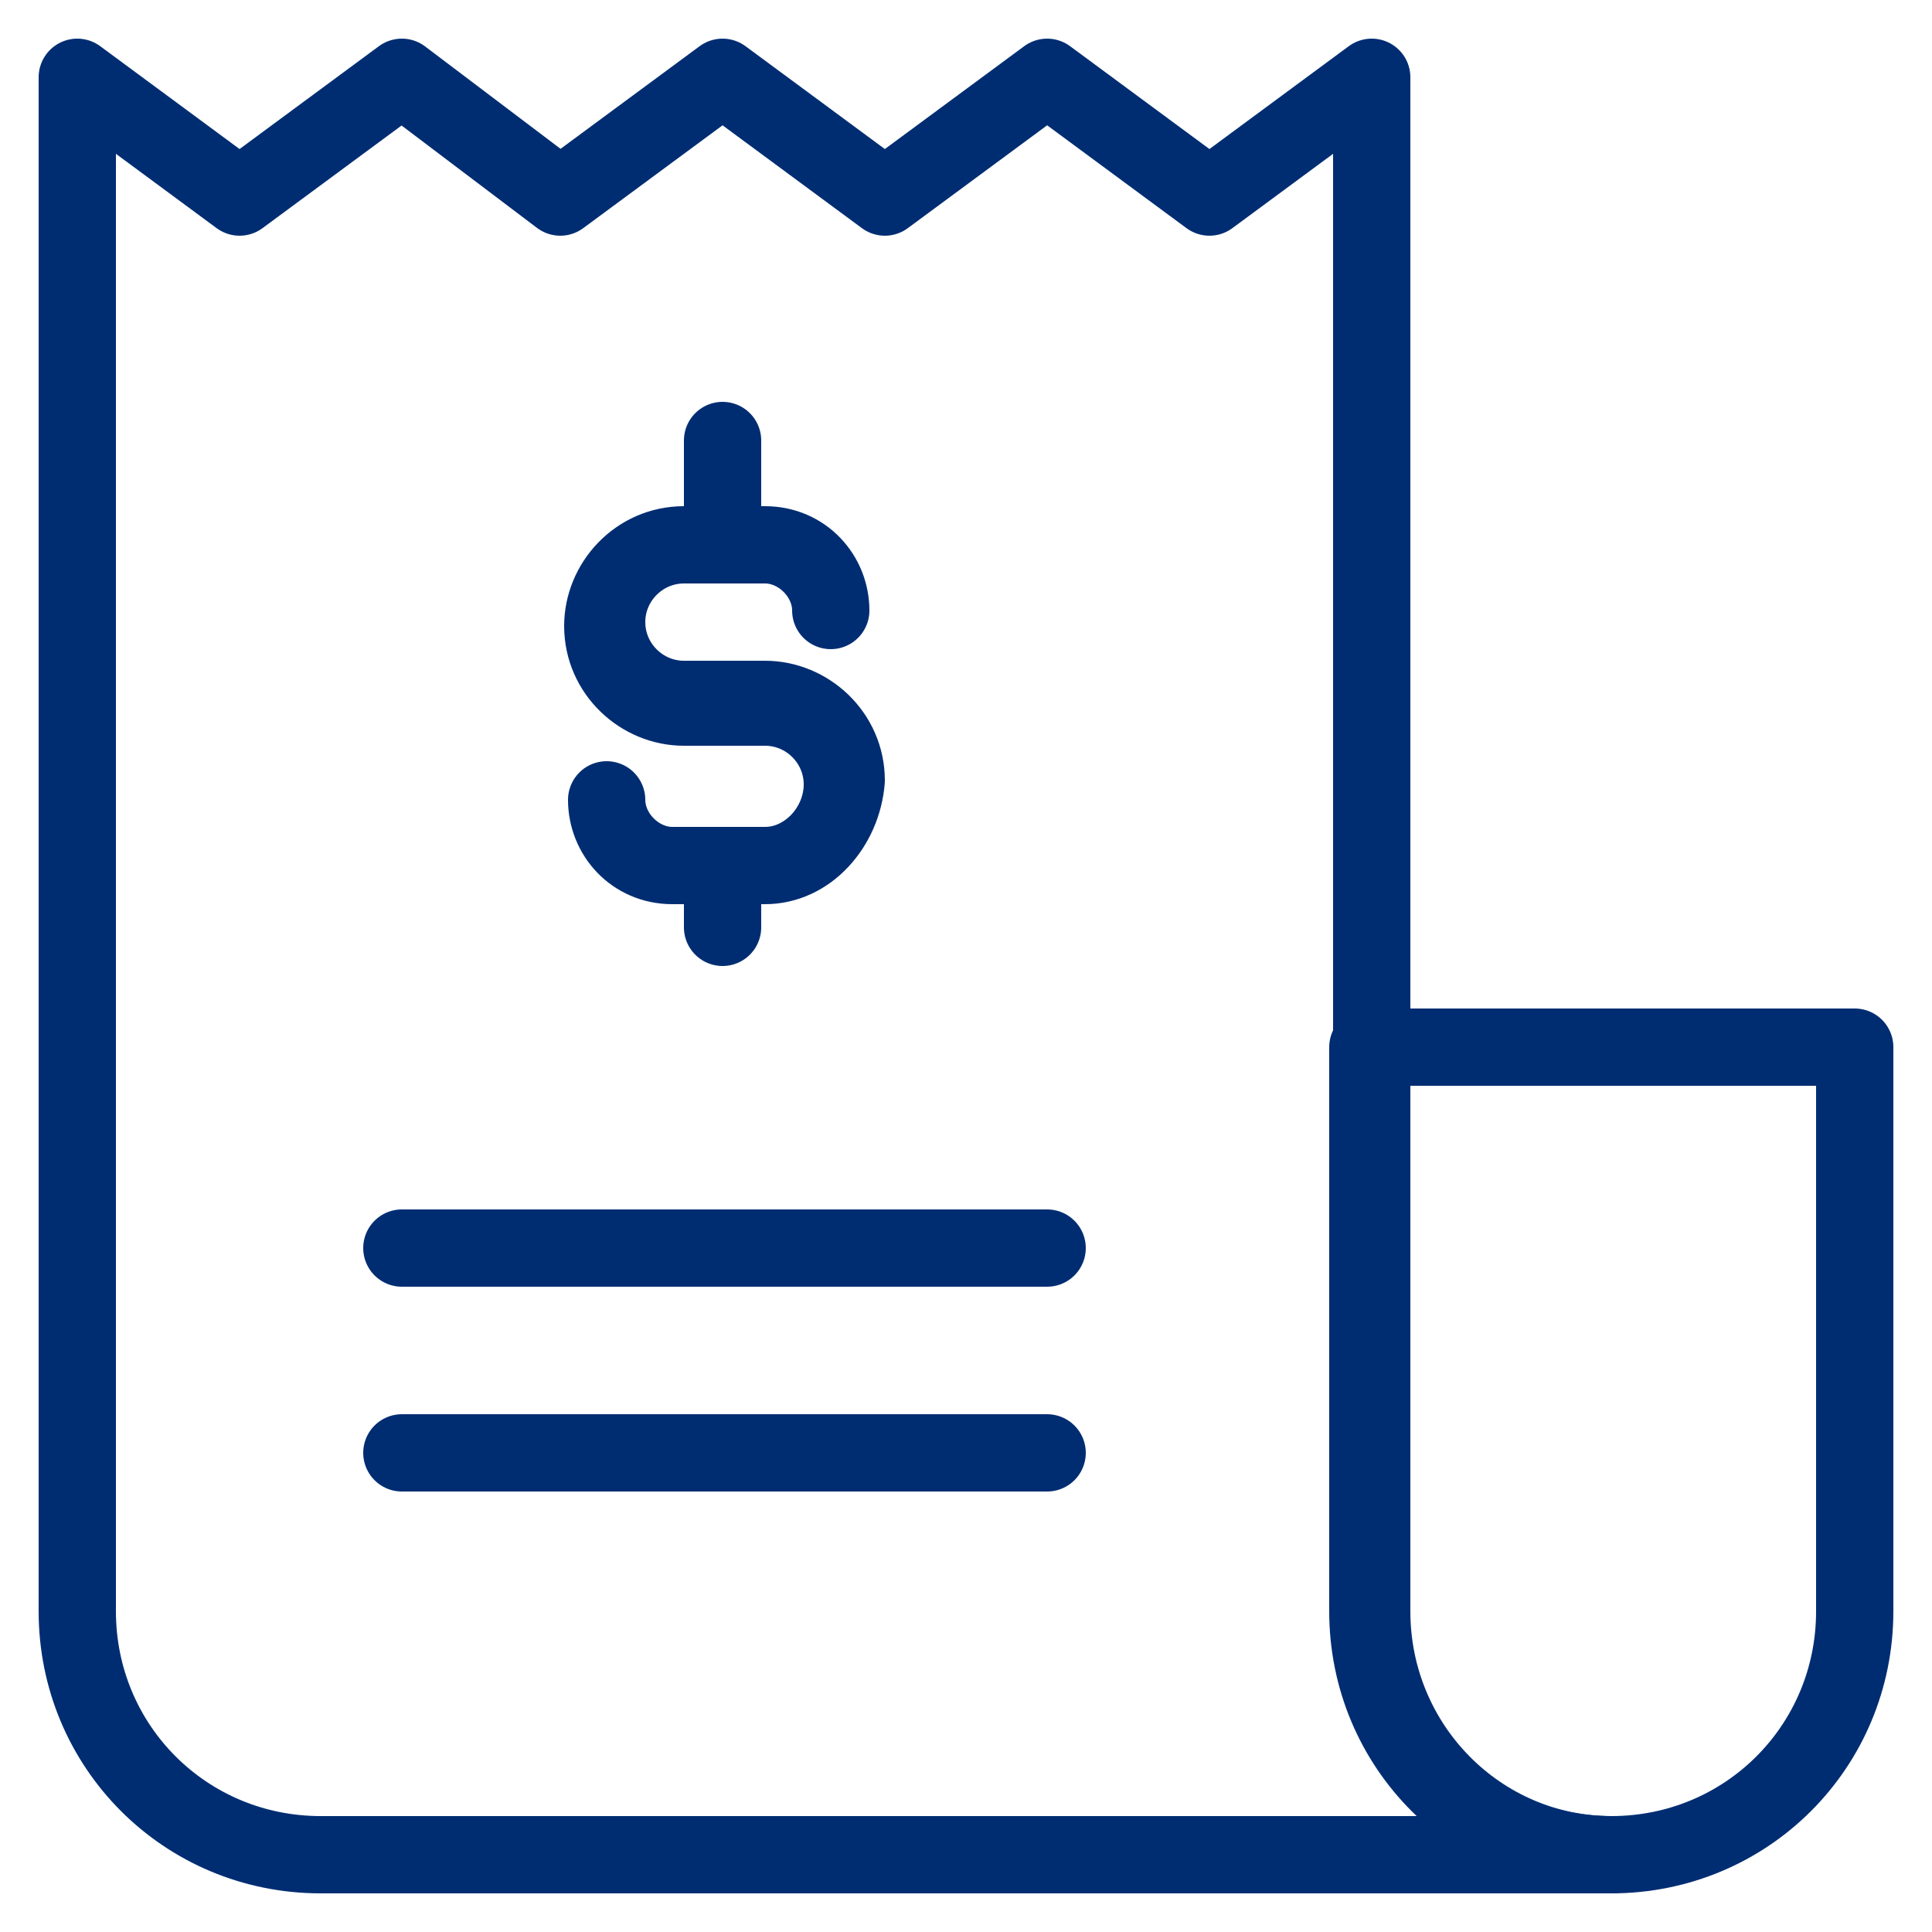
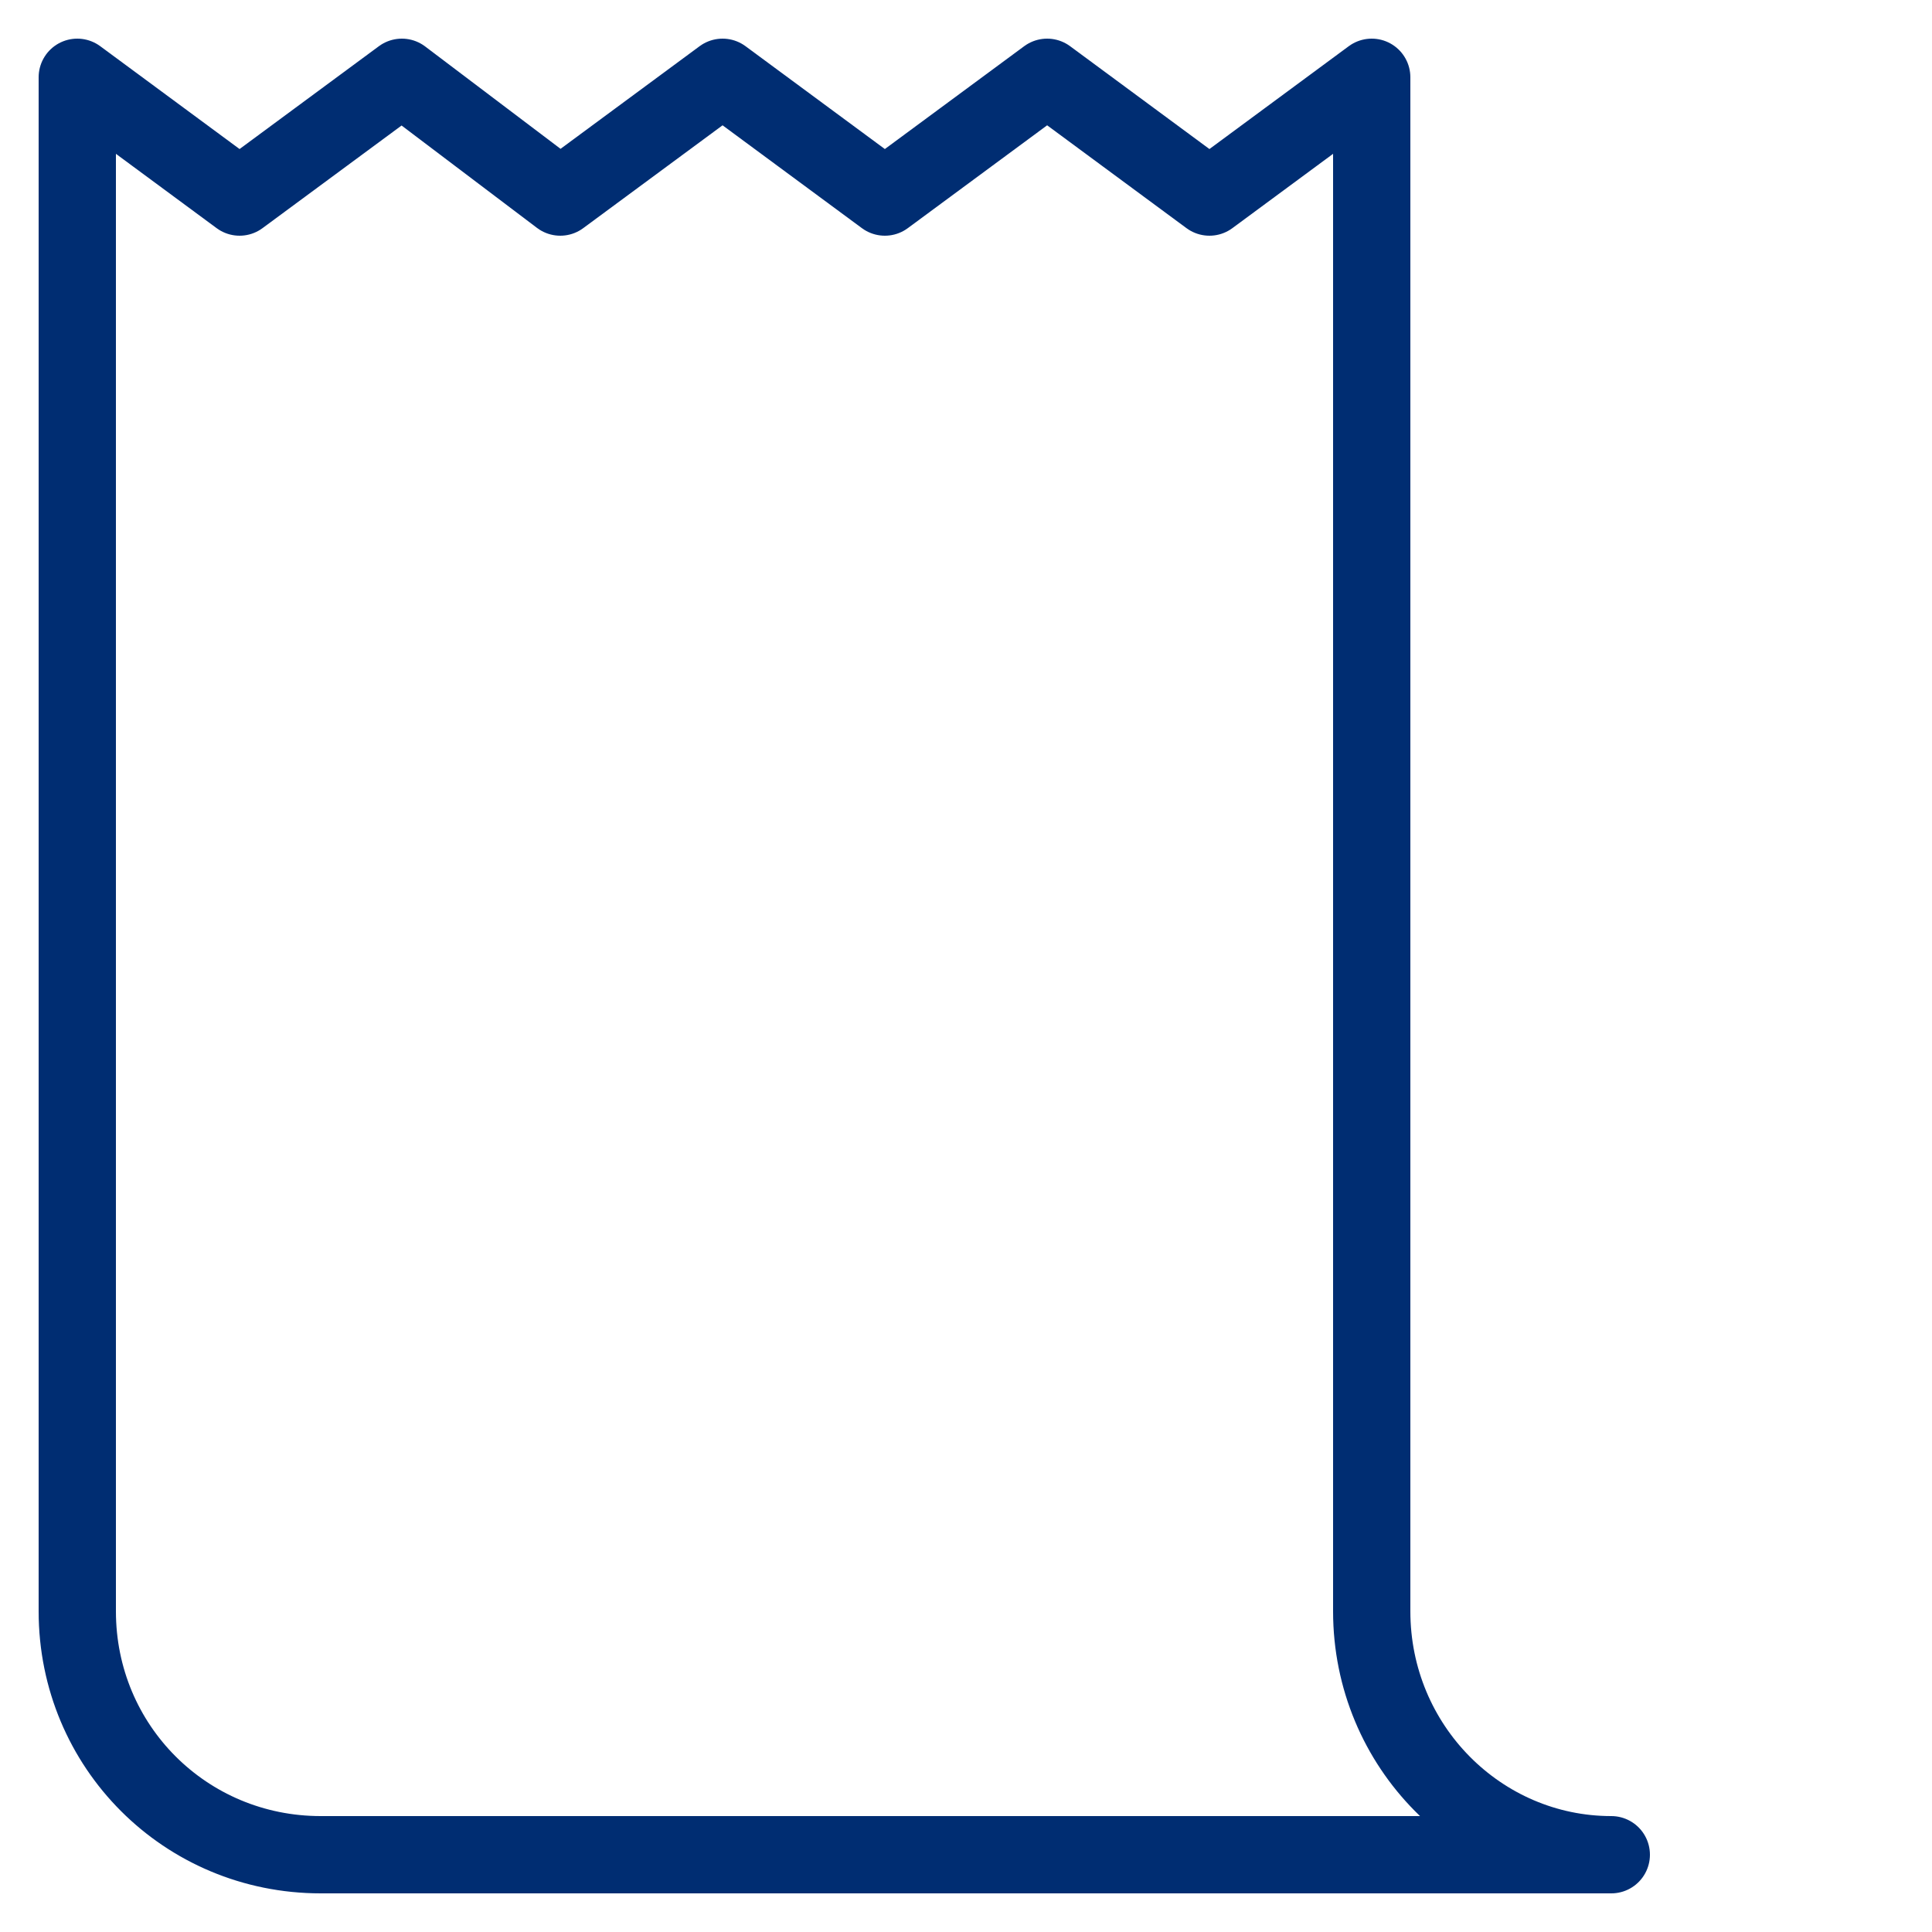
<svg xmlns="http://www.w3.org/2000/svg" version="1.1" id="Icons" x="0" y="0" viewBox="0 0 50 50" style="enable-background:new 0 0 50 50" xml:space="preserve">
  <style>.st0{fill:none;stroke:#002d72;stroke-width:2;stroke-linecap:round;stroke-linejoin:round}</style>
  <switch>
    <g>
-       <path class="st0" d="M35.5 27.1H48v14.6c0 3.5-2.8 6.3-6.3 6.3h0c-3.5 0-6.3-2.8-6.3-6.3h0V27.1h.1z" />
      <path class="st0" d="M35.5 41.7V2l-4.2 3.1L27.1 2l-4.2 3.1L18.7 2l-4.2 3.1L10.4 2 6.2 5.1 2 2v39.7C2 45.2 4.8 48 8.3 48h33.4c-3.4 0-6.2-2.8-6.2-6.3h0z" />
-       <path class="st0" d="M19.8 22.4h-2.4c-1 0-1.7-.8-1.7-1.7 0 0 0 0 0 0s0 0 0 0c0 .9.8 1.7 1.7 1.7h2.4c1.1 0 2-1 2-2.1v0c0-1.1-.9-2-2-2h-2.1c-1.1 0-2.1-.9-2.1-2.1v0c0-1.1.9-2.1 2.1-2.1h2.1c1 0 1.7.8 1.7 1.7v0s0 0 0 0 0 0 0 0v0c0-.9-.8-1.7-1.7-1.7h-2.1c-1.1 0-2 .9-2 2v0c0 1.1.9 2 2 2h2.1c1.1 0 2.1.9 2.1 2.1v0c-.1 1.2-1 2.2-2.1 2.2zM18.7 14.1s0 0 0 0v-2.7s0 0 0 0 0 0 0 0v2.7s0 0 0 0zM18.7 24s0 0 0 0v-1.6s0 0 0 0 0 0 0 0 0 0 0 0V24s0 0 0 0zM27.1 32.3H10.4s0 0 0 0 0 0 0 0h16.7s0 0 0 0 0 0 0 0zM27.1 37.6H10.4s0 0 0 0 0 0 0 0h16.7c0-.1 0-.1 0 0 0 0 0 0 0 0z" />
-       <path style="fill:none" d="M0 0h50v50H0z" />
+       <path style="fill:none" d="M0 0h50v50z" />
    </g>
  </switch>
</svg>